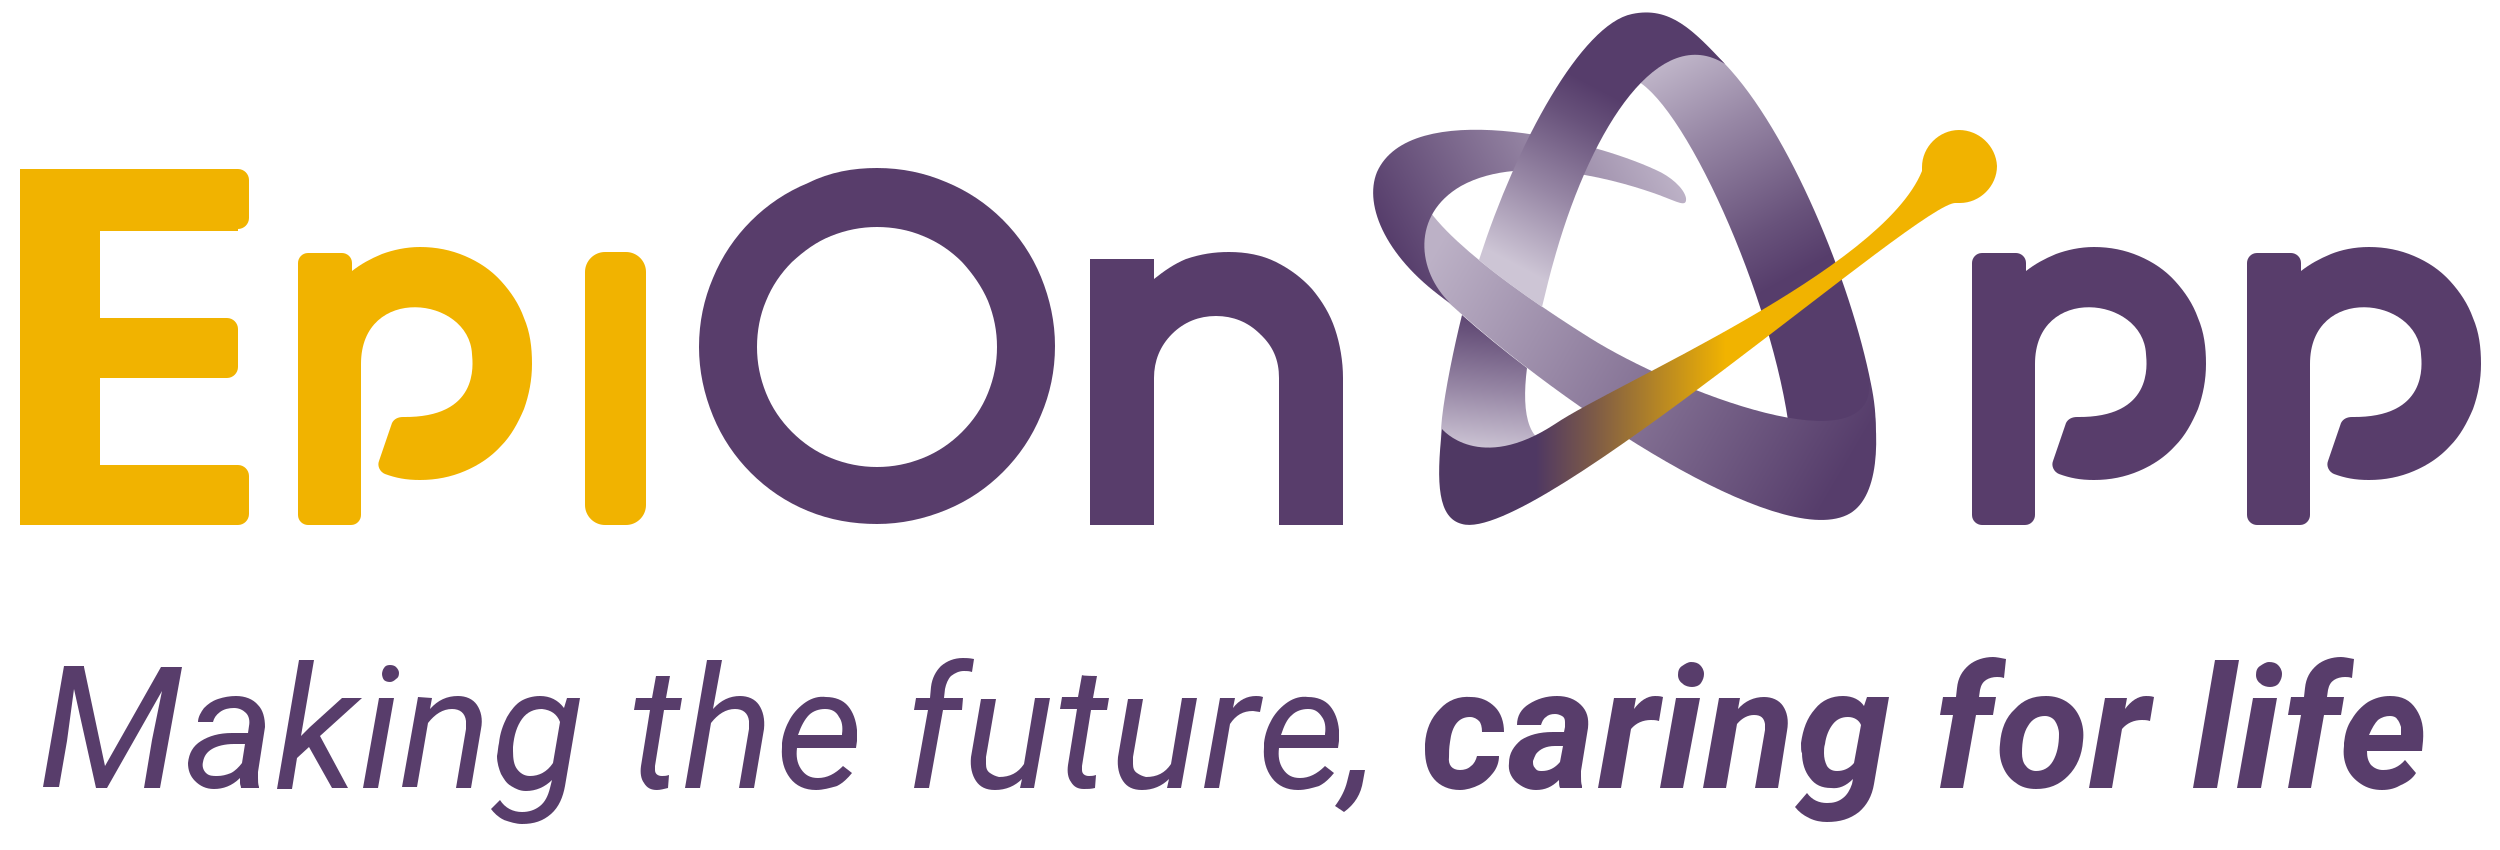
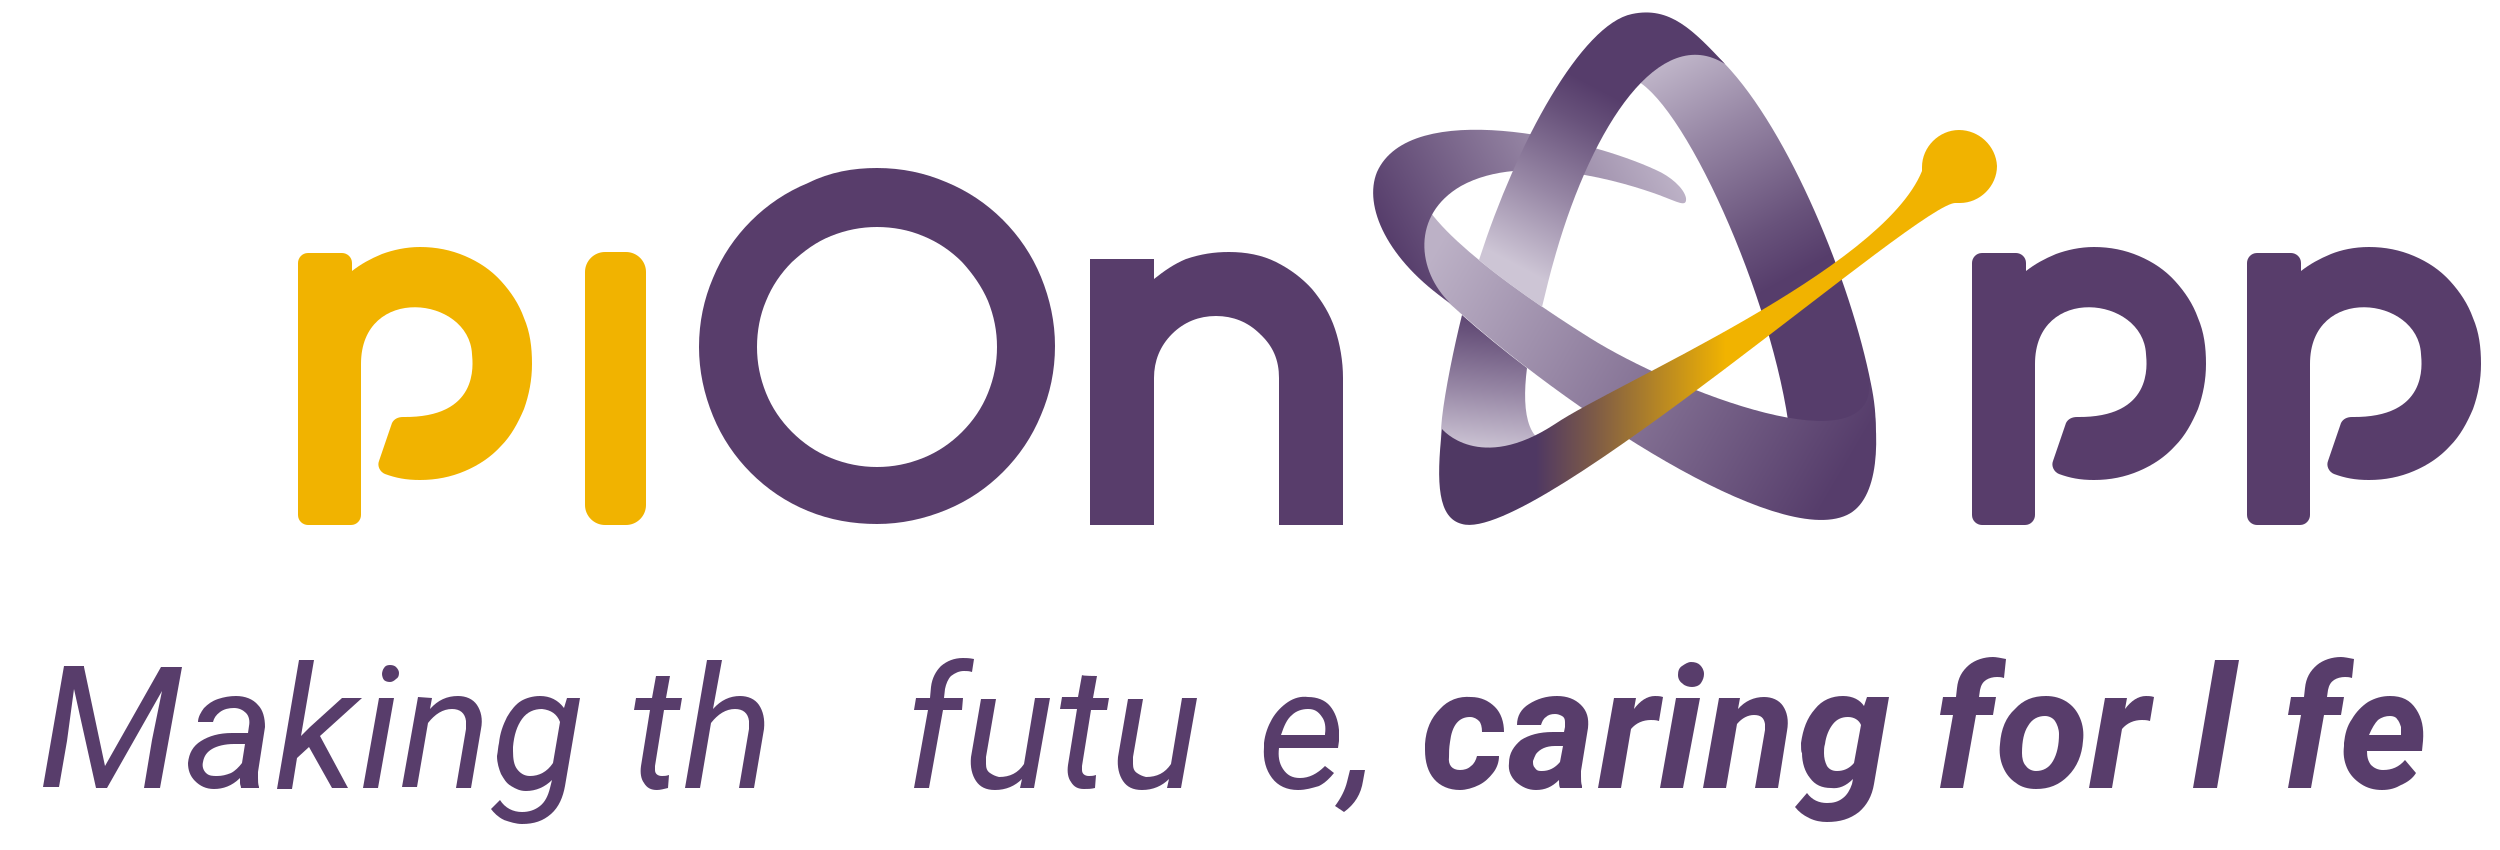
<svg xmlns="http://www.w3.org/2000/svg" version="1.1" id="uuid-e6b9956d-1c47-414d-8571-ed5ff6a28fd8" x="0px" y="0px" viewBox="0 0 250 85" style="enable-background:new 0 0 250 85;" xml:space="preserve">
  <style type="text/css"> .st0{fill:#583D6B;} .st1{fill:url(#SVGID_1_);} .st2{fill:url(#SVGID_00000068644412159381591560000004987175984022633117_);} .st3{fill:url(#SVGID_00000037677900680144371560000002556019330587555503_);} .st4{fill:url(#SVGID_00000109018461260840077310000010626976656243246720_);} .st5{fill:url(#SVGID_00000007416699630803497890000009436503325323414181_);} .st6{fill:url(#SVGID_00000028321457143336289220000008001257196226067086_);} .st7{fill:#F1B300;} </style>
  <g>
    <path class="st0" d="M8.4,66.7l2.1,9.9l5.6-9.9h2.1L16,78.8h-1.6l0.8-4.8l1-4.9l-5.5,9.7H9.6l-2.2-9.9l-0.7,5.2l-0.8,4.6H4.3 l2.1-12.1H8.4L8.4,66.7z" />
    <path class="st0" d="M24.1,78.8c0-0.2-0.1-0.3-0.1-0.5l0-0.5c-0.8,0.8-1.7,1.1-2.6,1.1c-0.8,0-1.4-0.3-1.9-0.8 c-0.5-0.5-0.7-1.1-0.7-1.8c0.1-1,0.5-1.7,1.3-2.2c0.8-0.5,1.8-0.8,3.1-0.8l1.6,0l0.1-0.7c0.1-0.5,0-1-0.3-1.3s-0.7-0.5-1.2-0.5 c-0.5,0-1,0.1-1.4,0.4s-0.6,0.6-0.7,1l-1.5,0c0-0.5,0.3-1,0.6-1.4c0.4-0.4,0.8-0.7,1.4-0.9c0.6-0.2,1.2-0.3,1.8-0.3 c0.9,0,1.7,0.3,2.2,0.9c0.5,0.5,0.7,1.3,0.7,2.2l-0.7,4.5l0,0.6c0,0.3,0,0.6,0.1,0.9l0,0.1L24.1,78.8L24.1,78.8z M21.7,77.6 c0.5,0,0.9-0.1,1.4-0.3c0.4-0.2,0.8-0.6,1.1-1l0.3-1.9l-1.1,0c-0.9,0-1.7,0.2-2.2,0.5s-0.8,0.7-0.9,1.3c-0.1,0.4,0,0.8,0.3,1.1 S21.3,77.6,21.7,77.6z" />
    <path class="st0" d="M30.9,74.7l-1.2,1.1l-0.5,3.1h-1.5L29.9,66h1.5l-1.3,7.6l0.9-0.9l3.2-2.9h2L32,73.6l2.8,5.2h-1.6 C33.2,78.8,30.9,74.7,30.9,74.7z" />
    <path class="st0" d="M37.8,78.8h-1.5l1.6-9h1.5L37.8,78.8z M39,66.5c0.3,0,0.5,0.1,0.6,0.2c0.2,0.2,0.3,0.4,0.3,0.6 c0,0.3-0.1,0.5-0.3,0.6c-0.2,0.2-0.4,0.3-0.6,0.3c-0.3,0-0.5-0.1-0.6-0.2s-0.2-0.4-0.2-0.6s0.1-0.5,0.2-0.6 C38.5,66.6,38.7,66.5,39,66.5z" />
    <path class="st0" d="M43.2,69.8L43,70.9c0.8-0.9,1.7-1.3,2.8-1.3c0.8,0,1.5,0.3,1.9,0.9s0.6,1.4,0.4,2.4l-1,5.9h-1.5l1-5.9 c0-0.3,0-0.5,0-0.8c-0.1-0.8-0.6-1.2-1.4-1.2c-0.9,0-1.7,0.5-2.4,1.4l-1.1,6.4h-1.5l1.6-9L43.2,69.8L43.2,69.8z" />
    <path class="st0" d="M49.9,74.3c0.1-1,0.4-1.8,0.8-2.6c0.4-0.7,0.9-1.3,1.4-1.6s1.2-0.5,1.9-0.5c1,0,1.8,0.4,2.4,1.2l0.3-1H58 l-1.5,8.8c-0.2,1.1-0.6,2.1-1.4,2.8c-0.8,0.7-1.7,1-2.9,1c-0.6,0-1.2-0.2-1.8-0.4c-0.6-0.3-1-0.7-1.3-1.1l0.9-0.9 c0.5,0.8,1.3,1.2,2.2,1.2c0.7,0,1.3-0.2,1.8-0.6s0.8-1,1-1.8l0.2-0.8c-0.7,0.7-1.6,1.1-2.6,1.1c-0.6,0-1-0.2-1.5-0.5 s-0.7-0.7-1-1.2c-0.2-0.5-0.4-1.1-0.4-1.8C49.8,75.1,49.8,74.7,49.9,74.3L49.9,74.3z M51.3,75.1c0,0.8,0.1,1.4,0.4,1.8 c0.3,0.4,0.7,0.7,1.3,0.7c0.9,0,1.7-0.4,2.3-1.3l0.7-4.1c-0.3-0.8-0.9-1.2-1.8-1.3c-0.8,0-1.5,0.3-2,1s-0.8,1.6-0.9,2.8L51.3,75.1 L51.3,75.1z" />
    <path class="st0" d="M67,67.6l-0.4,2.2h1.6L68,71h-1.6l-0.9,5.6c0,0.1,0,0.3,0,0.4c0,0.4,0.3,0.6,0.7,0.6c0.2,0,0.4,0,0.7-0.1 l-0.1,1.3C66.4,78.9,66,79,65.7,79c-0.6,0-1-0.2-1.3-0.7c-0.3-0.4-0.4-1-0.3-1.7l0.9-5.6h-1.6l0.2-1.2h1.6l0.4-2.2L67,67.6L67,67.6 z" />
    <path class="st0" d="M71.3,70.9c0.8-0.9,1.7-1.3,2.7-1.3c0.8,0,1.5,0.3,1.9,0.9c0.4,0.6,0.6,1.4,0.5,2.4l-1,5.9h-1.5l1-5.9 c0-0.3,0-0.5,0-0.8c-0.1-0.8-0.6-1.2-1.4-1.2c-0.9,0-1.7,0.5-2.4,1.4L70,78.8h-1.5L70.7,66h1.5L71.3,70.9L71.3,70.9z" />
-     <path class="st0" d="M81.6,79c-1.1,0-2-0.4-2.6-1.2s-0.9-1.8-0.8-3.1l0-0.4c0.1-0.9,0.4-1.7,0.8-2.4c0.4-0.7,1-1.3,1.6-1.7 c0.6-0.4,1.3-0.6,2-0.5c0.9,0,1.7,0.3,2.2,0.9c0.5,0.6,0.8,1.4,0.9,2.4c0,0.4,0,0.7,0,1.1l-0.1,0.7h-5.9c-0.1,0.8,0,1.5,0.4,2.1 c0.4,0.6,0.9,0.9,1.7,0.9c0.9,0,1.7-0.4,2.5-1.2l0.9,0.7c-0.4,0.5-0.9,1-1.5,1.3C83,78.8,82.3,79,81.6,79L81.6,79z M82.5,70.9 c-0.6,0-1.2,0.2-1.6,0.6s-0.8,1.1-1.1,2l4.4,0l0-0.1c0.1-0.7,0-1.3-0.3-1.7C83.6,71.1,83.1,70.9,82.5,70.9L82.5,70.9z" />
    <path class="st0" d="M91.4,78.8l1.4-7.8h-1.4l0.2-1.2H93l0.1-1.1c0.1-0.9,0.5-1.6,1-2.1c0.6-0.5,1.3-0.8,2.2-0.8 c0.3,0,0.6,0,1.1,0.1l-0.2,1.3c-0.3-0.1-0.5-0.1-0.8-0.1c-0.5,0-0.9,0.2-1.3,0.5c-0.3,0.3-0.5,0.8-0.6,1.3l-0.1,0.9h1.9L96.2,71 h-1.9l-1.4,7.8C92.9,78.8,91.4,78.8,91.4,78.8z" />
    <path class="st0" d="M102.2,77.9c-0.7,0.7-1.6,1.1-2.7,1.1c-0.9,0-1.5-0.3-1.9-0.9s-0.6-1.4-0.5-2.4l1-5.8h1.5l-1,5.8 c0,0.2,0,0.5,0,0.7c0,0.4,0.1,0.7,0.4,0.9s0.5,0.3,0.9,0.4c1.1,0,1.9-0.4,2.5-1.3l1.1-6.6h1.5l-1.6,9H102L102.2,77.9L102.2,77.9z" />
    <path class="st0" d="M109.7,67.6l-0.4,2.2h1.6l-0.2,1.2h-1.6l-0.9,5.6c0,0.1,0,0.3,0,0.4c0,0.4,0.3,0.6,0.7,0.6 c0.2,0,0.4,0,0.7-0.1l-0.1,1.3c-0.4,0.1-0.7,0.1-1.1,0.1c-0.6,0-1-0.2-1.3-0.7c-0.3-0.4-0.4-1-0.3-1.7l0.9-5.6H106l0.2-1.2h1.6 l0.4-2.2C108.2,67.6,109.7,67.6,109.7,67.6z" />
    <path class="st0" d="M116.9,77.9c-0.7,0.7-1.6,1.1-2.7,1.1c-0.9,0-1.5-0.3-1.9-0.9s-0.6-1.4-0.5-2.4l1-5.8h1.5l-1,5.8 c0,0.2,0,0.5,0,0.7c0,0.4,0.1,0.7,0.4,0.9s0.5,0.3,0.9,0.4c1.1,0,1.9-0.4,2.5-1.3l1.1-6.6h1.5l-1.6,9h-1.4L116.9,77.9L116.9,77.9z" />
-     <path class="st0" d="M126,71.2l-0.7-0.1c-1,0-1.7,0.4-2.3,1.3l-1.1,6.4h-1.5l1.6-9l1.5,0l-0.2,1c0.6-0.8,1.4-1.2,2.3-1.2 c0.2,0,0.4,0,0.7,0.1L126,71.2L126,71.2z" />
    <path class="st0" d="M129.8,79c-1.1,0-2-0.4-2.6-1.2s-0.9-1.8-0.8-3.1l0-0.4c0.1-0.9,0.4-1.7,0.8-2.4c0.4-0.7,1-1.3,1.6-1.7 c0.6-0.4,1.3-0.6,2-0.5c0.9,0,1.7,0.3,2.2,0.9c0.5,0.6,0.8,1.4,0.9,2.4c0,0.4,0,0.7,0,1.1l-0.1,0.7h-5.9c-0.1,0.8,0,1.5,0.4,2.1 c0.4,0.6,0.9,0.9,1.7,0.9c0.9,0,1.7-0.4,2.5-1.2l0.9,0.7c-0.4,0.5-0.9,1-1.5,1.3C131.2,78.8,130.6,79,129.8,79L129.8,79z M130.8,70.9c-0.6,0-1.2,0.2-1.6,0.6c-0.5,0.4-0.8,1.1-1.1,2l4.4,0l0-0.1c0.1-0.7,0-1.3-0.3-1.7C131.8,71.1,131.4,70.9,130.8,70.9 L130.8,70.9z" />
    <path class="st0" d="M134.4,81.2l-0.9-0.6c0.6-0.8,1-1.6,1.2-2.4L135,77h1.5l-0.2,1.1C136.1,79.4,135.5,80.4,134.4,81.2L134.4,81.2 z" />
    <path class="st0" d="M146,77c0.4,0,0.8-0.1,1.1-0.4c0.3-0.2,0.5-0.6,0.6-1l2.2,0c0,0.6-0.2,1.2-0.6,1.7s-0.8,0.9-1.4,1.2 S146.6,79,146,79c-1.1,0-2-0.4-2.6-1.1c-0.6-0.7-0.9-1.7-0.9-2.9l0-0.5l0-0.1c0.1-1.5,0.6-2.6,1.5-3.5c0.8-0.9,1.9-1.3,3.1-1.2 c1,0,1.8,0.4,2.4,1c0.6,0.6,0.9,1.5,0.9,2.5h-2.2c0-0.5-0.1-0.9-0.3-1.1s-0.5-0.4-0.9-0.4c-1.1,0-1.8,0.8-2,2.5 c-0.1,0.6-0.1,1.1-0.1,1.5C144.8,76.5,145.2,77,146,77L146,77z" />
    <path class="st0" d="M156,78.8c-0.1-0.2-0.1-0.5-0.1-0.8c-0.7,0.7-1.4,1-2.3,1c-0.8,0-1.4-0.3-2-0.8c-0.5-0.5-0.8-1.1-0.7-1.9 c0-1,0.5-1.7,1.2-2.3c0.8-0.5,1.8-0.8,3.2-0.8l1.1,0l0.1-0.5c0-0.2,0-0.4,0-0.5c0-0.3-0.1-0.5-0.3-0.6c-0.2-0.1-0.4-0.2-0.7-0.2 c-0.4,0-0.7,0.1-0.9,0.3c-0.3,0.2-0.4,0.5-0.5,0.8l-2.4,0c0-0.9,0.4-1.6,1.2-2.1c0.8-0.5,1.7-0.8,2.8-0.8c1,0,1.8,0.3,2.4,0.9 s0.8,1.3,0.7,2.3l-0.7,4.3l0,0.5c0,0.4,0,0.7,0.1,1l0,0.2L156,78.8L156,78.8z M154.2,77.1c0.7,0,1.3-0.3,1.8-0.9l0.3-1.6l-0.8,0 c-0.9,0-1.5,0.3-1.9,0.8c-0.1,0.2-0.2,0.4-0.3,0.7c0,0.3,0,0.5,0.2,0.7C153.7,77.1,153.9,77.1,154.2,77.1L154.2,77.1z" />
    <path class="st0" d="M165.9,72.1c-0.3-0.1-0.6-0.1-0.8-0.1c-0.8,0-1.5,0.3-2,0.9l-1,5.9h-2.3l1.6-9l2.2,0l-0.2,1.1 c0.6-0.8,1.3-1.3,2.1-1.3c0.2,0,0.5,0,0.8,0.1L165.9,72.1L165.9,72.1z" />
    <path class="st0" d="M168.3,78.8H166l1.6-9h2.4L168.3,78.8z M167.8,67.5c0-0.4,0.1-0.7,0.4-0.9c0.3-0.2,0.6-0.4,0.9-0.4 c0.4,0,0.7,0.1,0.9,0.3s0.4,0.5,0.4,0.9c0,0.3-0.1,0.6-0.3,0.9c-0.2,0.3-0.6,0.4-0.9,0.4c-0.3,0-0.7-0.1-0.9-0.3 C168,68.2,167.8,67.9,167.8,67.5z" />
    <path class="st0" d="M174,69.8l-0.2,1.1c0.7-0.8,1.6-1.2,2.6-1.2c0.8,0,1.5,0.3,1.9,0.9c0.4,0.6,0.6,1.4,0.4,2.5l-0.9,5.7h-2.3 l1-5.8c0-0.2,0-0.4,0-0.6c-0.1-0.6-0.4-0.9-1.1-0.9c-0.6,0-1.2,0.3-1.7,0.9l-1.1,6.4h-2.3l1.6-9L174,69.8L174,69.8z" />
    <path class="st0" d="M180.1,74.3c0.2-1.4,0.6-2.5,1.4-3.4c0.7-0.9,1.7-1.3,2.8-1.3c1,0,1.7,0.4,2.1,1l0.3-0.9l2.2,0l-1.5,8.7 c-0.2,1.2-0.7,2.1-1.5,2.8c-0.9,0.7-1.9,1-3.2,1c-0.6,0-1.2-0.1-1.8-0.4s-1-0.6-1.4-1.1l1.2-1.4c0.5,0.7,1.2,1,2,1 c0.6,0,1.1-0.1,1.6-0.5c0.4-0.3,0.7-0.8,0.9-1.4l0.1-0.5c-0.7,0.7-1.4,1-2.2,0.9c-0.9,0-1.6-0.3-2.1-1c-0.5-0.6-0.8-1.5-0.8-2.5 C180.1,75.2,180.1,74.8,180.1,74.3L180.1,74.3z M182.4,75.3c0,0.5,0.1,0.9,0.3,1.3c0.2,0.3,0.5,0.5,1,0.5c0.6,0,1.2-0.2,1.7-0.8 l0.7-3.8c-0.2-0.5-0.7-0.8-1.3-0.8c-0.6,0-1.1,0.2-1.5,0.7c-0.4,0.5-0.7,1.2-0.8,2C182.4,74.7,182.4,75,182.4,75.3L182.4,75.3z" />
    <path class="st0" d="M194,78.8l1.3-7.3H194l0.3-1.8l1.3,0l0.1-0.9c0.1-1,0.5-1.7,1.2-2.3c0.6-0.5,1.5-0.8,2.4-0.8 c0.3,0,0.8,0.1,1.3,0.2l-0.2,1.9c-0.3-0.1-0.5-0.1-0.7-0.1c-0.4,0-0.8,0.1-1.1,0.3c-0.3,0.2-0.5,0.5-0.6,1l-0.1,0.7h1.7l-0.3,1.8 h-1.7l-1.3,7.3C196.4,78.8,194,78.8,194,78.8z" />
    <path class="st0" d="M204.6,69.6c0.8,0,1.5,0.2,2.1,0.6c0.6,0.4,1,0.9,1.3,1.6c0.3,0.7,0.4,1.5,0.3,2.3c-0.1,1.4-0.6,2.6-1.5,3.5 c-0.9,0.9-1.9,1.3-3.2,1.3c-0.8,0-1.5-0.2-2-0.6c-0.6-0.4-1-0.9-1.3-1.6c-0.3-0.7-0.4-1.5-0.3-2.3c0.1-1.5,0.6-2.7,1.5-3.5 C202.3,70,203.3,69.6,204.6,69.6L204.6,69.6z M202.2,75.3c0,0.5,0.1,1,0.4,1.3c0.2,0.3,0.6,0.5,1,0.5c0.7,0,1.3-0.3,1.7-1 s0.6-1.6,0.6-2.7c0-0.5-0.2-1-0.4-1.3c-0.2-0.3-0.6-0.5-1-0.5c-0.7,0-1.3,0.3-1.7,1C202.4,73.2,202.2,74.1,202.2,75.3L202.2,75.3z" />
    <path class="st0" d="M215,72.1c-0.3-0.1-0.6-0.1-0.8-0.1c-0.8,0-1.5,0.3-2,0.9l-1,5.9h-2.3l1.6-9l2.2,0l-0.2,1.1 c0.6-0.8,1.3-1.3,2.1-1.3c0.2,0,0.5,0,0.8,0.1L215,72.1L215,72.1z" />
    <path class="st0" d="M221.7,78.8h-2.4l2.2-12.8h2.4L221.7,78.8z" />
-     <path class="st0" d="M226.1,78.8h-2.4l1.6-9h2.4L226.1,78.8z M225.6,67.5c0-0.4,0.1-0.7,0.4-0.9c0.3-0.2,0.6-0.4,0.9-0.4 c0.4,0,0.7,0.1,0.9,0.3s0.4,0.5,0.4,0.9c0,0.3-0.1,0.6-0.3,0.9c-0.2,0.3-0.6,0.4-0.9,0.4c-0.3,0-0.7-0.1-0.9-0.3 C225.8,68.2,225.6,67.9,225.6,67.5z" />
    <path class="st0" d="M228.8,78.8l1.3-7.3h-1.3l0.3-1.8l1.3,0l0.1-0.9c0.1-1,0.5-1.7,1.2-2.3c0.6-0.5,1.5-0.8,2.4-0.8 c0.3,0,0.8,0.1,1.3,0.2l-0.2,1.9c-0.3-0.1-0.5-0.1-0.7-0.1c-0.4,0-0.8,0.1-1.1,0.3c-0.3,0.2-0.5,0.5-0.6,1l-0.1,0.7h1.7l-0.3,1.8 h-1.7l-1.3,7.3C231.1,78.8,228.8,78.8,228.8,78.8z" />
    <path class="st0" d="M238.2,79c-0.8,0-1.5-0.2-2.1-0.6c-0.6-0.4-1.1-0.9-1.4-1.6s-0.4-1.4-0.3-2.2l0-0.3c0.1-0.9,0.3-1.7,0.8-2.4 c0.4-0.7,1-1.3,1.6-1.7c0.7-0.4,1.4-0.6,2.2-0.6c1.2,0,2,0.4,2.6,1.3s0.8,1.9,0.7,3.2l-0.1,1h-5.5c0,0.6,0.1,1,0.4,1.4 c0.3,0.3,0.7,0.5,1.2,0.5c0.9,0,1.6-0.3,2.2-1l1.1,1.3c-0.3,0.5-0.8,0.9-1.5,1.2C239.6,78.8,239,79,238.2,79L238.2,79z M239,71.6 c-0.4,0-0.8,0.1-1.2,0.4c-0.3,0.3-0.6,0.8-0.9,1.5h3.2l0-0.2c0-0.2,0-0.4,0-0.6c-0.1-0.3-0.2-0.6-0.4-0.8 C239.6,71.7,239.3,71.6,239,71.6L239,71.6z" />
  </g>
  <g>
    <path class="st0" d="M209.4,24.7c1.6,0,3.1,0.3,4.5,0.9c1.4,0.6,2.6,1.4,3.6,2.5c1,1.1,1.8,2.3,2.3,3.7c0.6,1.4,0.8,2.9,0.8,4.6 c0,1.6-0.3,3.1-0.8,4.5c-0.6,1.4-1.3,2.7-2.3,3.7c-1,1.1-2.2,1.9-3.6,2.5c-1.4,0.6-2.9,0.9-4.5,0.9c-1.4,0-2.4-0.2-3.5-0.6 c-0.5-0.2-0.8-0.8-0.6-1.3l1.3-3.8c0.2-0.4,0.6-0.6,1.1-0.6c7.6,0.1,7-5.2,6.9-6.3c-0.3-5.8-11.1-7-11.1,1v9.3v5.8c0,0.5-0.4,1-1,1 h-4.3c-0.5,0-1-0.4-1-1V26.3c0-0.5,0.4-1,1-1h3.4c0.5,0,1,0.4,1,1v0.8c0.9-0.7,1.8-1.2,3-1.7C206.7,25,208,24.7,209.4,24.7z" />
    <path class="st0" d="M236.9,24.7c1.6,0,3.1,0.3,4.5,0.9c1.4,0.6,2.6,1.4,3.6,2.5c1,1.1,1.8,2.3,2.3,3.7c0.6,1.4,0.8,2.9,0.8,4.6 c0,1.6-0.3,3.1-0.8,4.5c-0.6,1.4-1.3,2.7-2.3,3.7c-1,1.1-2.2,1.9-3.6,2.5c-1.4,0.6-2.9,0.9-4.5,0.9c-1.4,0-2.4-0.2-3.5-0.6 c-0.5-0.2-0.8-0.8-0.6-1.3l1.3-3.8c0.2-0.4,0.6-0.6,1.1-0.6c7.6,0.1,7-5.2,6.9-6.3c-0.3-5.8-11.1-7-11.1,1v9.3v5.8c0,0.5-0.4,1-1,1 h-4.3c-0.5,0-1-0.4-1-1V26.3c0-0.5,0.4-1,1-1h3.4c0.5,0,1,0.4,1,1v0.8c0.9-0.7,1.8-1.2,3-1.7C234.1,25,235.4,24.7,236.9,24.7z" />
    <g>
      <g>
        <linearGradient id="SVGID_1_" gradientUnits="userSpaceOnUse" x1="163.809" y1="4.387" x2="183.244" y2="39.651">
          <stop offset="0" style="stop-color:#CDC5D5" />
          <stop offset="0.283" style="stop-color:#9787A5" />
          <stop offset="0.556" style="stop-color:#68527B" />
          <stop offset="0.689" style="stop-color:#563D6B" />
        </linearGradient>
        <path class="st1" d="M172.5,6.4c-3.2-3.4-8.2-2.2-9.4,1.4c5,1.6,14.3,22.1,15.9,35.7c1.1,9.3,1.9,8.1,4.4,6.9 c3.2-1.5,5.1-5.3,3.7-12C185.1,28.2,178.9,13.1,172.5,6.4z" />
        <linearGradient id="SVGID_00000116215573983523667550000016981196527235091350_" gradientUnits="userSpaceOnUse" x1="72.892" y1="65.658" x2="74.645" y2="44.618" gradientTransform="matrix(1 1.097317e-02 -1.097317e-02 1 78.005 -21.254)">
          <stop offset="0" style="stop-color:#CDC5D5" />
          <stop offset="0.283" style="stop-color:#9787A5" />
          <stop offset="0.556" style="stop-color:#68527B" />
          <stop offset="0.689" style="stop-color:#563D6B" />
        </linearGradient>
        <path style="fill:url(#SVGID_00000116215573983523667550000016981196527235091350_);" d="M152.7,36.8c-2-1.5-4.7-3.7-6.5-5.3 c-0.8,3.2-1.7,7.6-2,10.3c-0.6,5.3,1.2,7.4,3.4,8.2c1.4,0.5,7-1.7,8.9-5.7C152.8,45.2,152.1,41.5,152.7,36.8z" />
        <linearGradient id="SVGID_00000127728376448914967490000011559208282569451948_" gradientUnits="userSpaceOnUse" x1="184.601" y1="46.581" x2="141.517" y2="21.297">
          <stop offset="0" style="stop-color:#563D6B" />
          <stop offset="0.927" style="stop-color:#BCB1C6" />
        </linearGradient>
        <path style="fill:url(#SVGID_00000127728376448914967490000011559208282569451948_);" d="M159,33.8c-8.6-5.4-17.9-12.3-17.2-15.9 c-2.1,4-1.2,9.2,3.1,12.4c11.8,10.7,32.8,24.5,39.8,21.2c3.2-1.5,3.5-7.6,2.2-13.7C188.1,47.2,167.3,39,159,33.8z" />
        <linearGradient id="SVGID_00000114032886270134397150000015747399249339470756_" gradientUnits="userSpaceOnUse" x1="62.081" y1="46.005" x2="88.614" y2="31.287" gradientTransform="matrix(1 1.097317e-02 -1.097317e-02 1 78.005 -21.254)">
          <stop offset="0" style="stop-color:#563D6B" />
          <stop offset="0.927" style="stop-color:#BCB1C6" />
        </linearGradient>
        <path style="fill:url(#SVGID_00000114032886270134397150000015747399249339470756_);" d="M145,30.3c-6.3-4.3-8.7-9.7-7.3-13.1 c3.3-7.4,20.8-3.5,27.9-0.2c1.4,0.6,2.8,1.8,3,2.8c0.1,1-0.8,0.4-2.7-0.3c-3.3-1.2-13.5-4.4-19.8-0.9 C141.1,21.5,141.7,27.1,145,30.3z" />
        <linearGradient id="SVGID_00000096025055142404703070000007099810669629345926_" gradientUnits="userSpaceOnUse" x1="76.046" y1="47.94" x2="88.909" y2="22.838" gradientTransform="matrix(1 1.097317e-02 -1.097317e-02 1 78.005 -21.254)">
          <stop offset="0" style="stop-color:#CDC5D5" />
          <stop offset="0.283" style="stop-color:#9787A5" />
          <stop offset="0.556" style="stop-color:#68527B" />
          <stop offset="0.689" style="stop-color:#563D6B" />
        </linearGradient>
        <path style="fill:url(#SVGID_00000096025055142404703070000007099810669629345926_);" d="M154.2,30.7c0.5-2,0.7-3,1.4-5.4 c3.7-12.8,10.4-23,16.9-18.9c-3.2-3.4-5.5-5.8-9.3-5c-5,1-11.5,12.8-15.3,24.6C149.5,27.4,152.3,29.4,154.2,30.7z" />
      </g>
      <linearGradient id="SVGID_00000090972847126778115840000009490552595499535272_" gradientUnits="userSpaceOnUse" x1="143.859" y1="32.72" x2="199.593" y2="32.72">
        <stop offset="0.175" style="stop-color:#4F3863" />
        <stop offset="0.275" style="stop-color:#7B5948" />
        <stop offset="0.5" style="stop-color:#E9AD05" />
        <stop offset="0.515" style="stop-color:#F1B300" />
      </linearGradient>
      <path style="fill:url(#SVGID_00000090972847126778115840000009490552595499535272_);" d="M195.9,13c-2,0-3.7,1.7-3.7,3.7 c0,0.1,0,0.2,0,0.4c-4,9.9-30.8,21.3-36.7,25.3c-7.6,5-11.3,0.5-11.3,0.5s0,0,0,0c-0.6,5.5-0.4,8.9,2,9.5 c7.2,2.1,46.1-32.5,49.4-32.1c0.1,0,0.3,0,0.4,0c2,0,3.7-1.7,3.7-3.7C199.6,14.6,197.9,13,195.9,13z" />
    </g>
    <path class="st7" d="M42,24.7c1.6,0,3.1,0.3,4.5,0.9c1.4,0.6,2.6,1.4,3.6,2.5c1,1.1,1.8,2.3,2.3,3.7c0.6,1.4,0.8,2.9,0.8,4.6 c0,1.6-0.3,3.1-0.8,4.5c-0.6,1.4-1.3,2.7-2.3,3.7c-1,1.1-2.2,1.9-3.6,2.5c-1.4,0.6-2.9,0.9-4.5,0.9c-1.4,0-2.4-0.2-3.5-0.6 c-0.5-0.2-0.8-0.8-0.6-1.3l1.3-3.8c0.2-0.4,0.6-0.6,1.1-0.6c7.6,0.1,7-5.2,6.9-6.3c-0.3-5.8-11.1-7-11.1,1v9.3v5.8c0,0.5-0.4,1-1,1 h-4.3c-0.5,0-1-0.4-1-1V26.3c0-0.5,0.4-1,1-1h3.4c0.5,0,1,0.4,1,1v0.8c0.9-0.7,1.8-1.2,3-1.7C39.3,25,40.6,24.7,42,24.7z" />
    <path class="st0" d="M122.9,25.2c1.7,0,3.3,0.3,4.7,1c1.4,0.7,2.6,1.6,3.6,2.7c1,1.2,1.8,2.5,2.3,4c0.5,1.5,0.8,3.2,0.8,4.9v14.7 h-6.4V37.8c0-1.8-0.6-3.2-1.9-4.4c-1.2-1.2-2.7-1.8-4.4-1.8c-1.7,0-3.2,0.6-4.4,1.8c-1.2,1.2-1.8,2.7-1.8,4.4v14.7h-6.4V25.9h6.4v2 c1-0.8,2-1.5,3.2-2C120.1,25.4,121.4,25.2,122.9,25.2z" />
    <path class="st7" d="M62.6,52.5h-2.1c-1.1,0-2-0.9-2-2V27.2c0-1.1,0.9-2,2-2h2.1c1.1,0,2,0.9,2,2v23.3 C64.6,51.6,63.7,52.5,62.6,52.5z" />
-     <path class="st7" d="M23.8,22.9c0.6,0,1.1-0.5,1.1-1.1v-3.8c0-0.6-0.5-1.1-1.1-1.1H10H3.1H2v1.1v3.8v25.8v3.8v1.1h1.1H10h13.8 c0.6,0,1.1-0.5,1.1-1.1v-3.8c0-0.6-0.5-1.1-1.1-1.1H10v-8.7h12.7c0.6,0,1.1-0.5,1.1-1.1v-3.8c0-0.6-0.5-1.1-1.1-1.1H10v-8.7H23.8z" />
    <path class="st0" d="M87.7,16.8c2.5,0,4.8,0.5,6.9,1.4c2.2,0.9,4.1,2.2,5.7,3.8c1.6,1.6,2.9,3.5,3.8,5.7c0.9,2.2,1.4,4.5,1.4,6.9 c0,2.5-0.5,4.8-1.4,6.9c-0.9,2.2-2.2,4.1-3.8,5.7c-1.6,1.6-3.5,2.9-5.7,3.8c-2.2,0.9-4.5,1.4-6.9,1.4S83,52,80.8,51.1 c-2.2-0.9-4.1-2.2-5.7-3.8c-1.6-1.6-2.9-3.5-3.8-5.7c-0.9-2.2-1.4-4.5-1.4-6.9c0-2.5,0.5-4.8,1.4-6.9c0.9-2.2,2.2-4.1,3.8-5.7 c1.6-1.6,3.5-2.9,5.7-3.8C83,17.2,85.3,16.8,87.7,16.8z M87.7,22.7c-1.6,0-3.1,0.3-4.6,0.9s-2.7,1.5-3.9,2.6 c-1.1,1.1-2,2.4-2.6,3.9c-0.6,1.4-0.9,3-0.9,4.6c0,1.6,0.3,3.1,0.9,4.6c0.6,1.5,1.5,2.8,2.6,3.9c1.1,1.1,2.4,2,3.9,2.6 s3,0.9,4.6,0.9c1.6,0,3.1-0.3,4.6-0.9c1.5-0.6,2.8-1.5,3.9-2.6c1.1-1.1,2-2.4,2.6-3.9c0.6-1.5,0.9-3,0.9-4.6c0-1.6-0.3-3.1-0.9-4.6 c-0.6-1.4-1.5-2.7-2.6-3.9c-1.1-1.1-2.4-2-3.9-2.6C90.9,23,89.3,22.7,87.7,22.7z" />
  </g>
</svg>